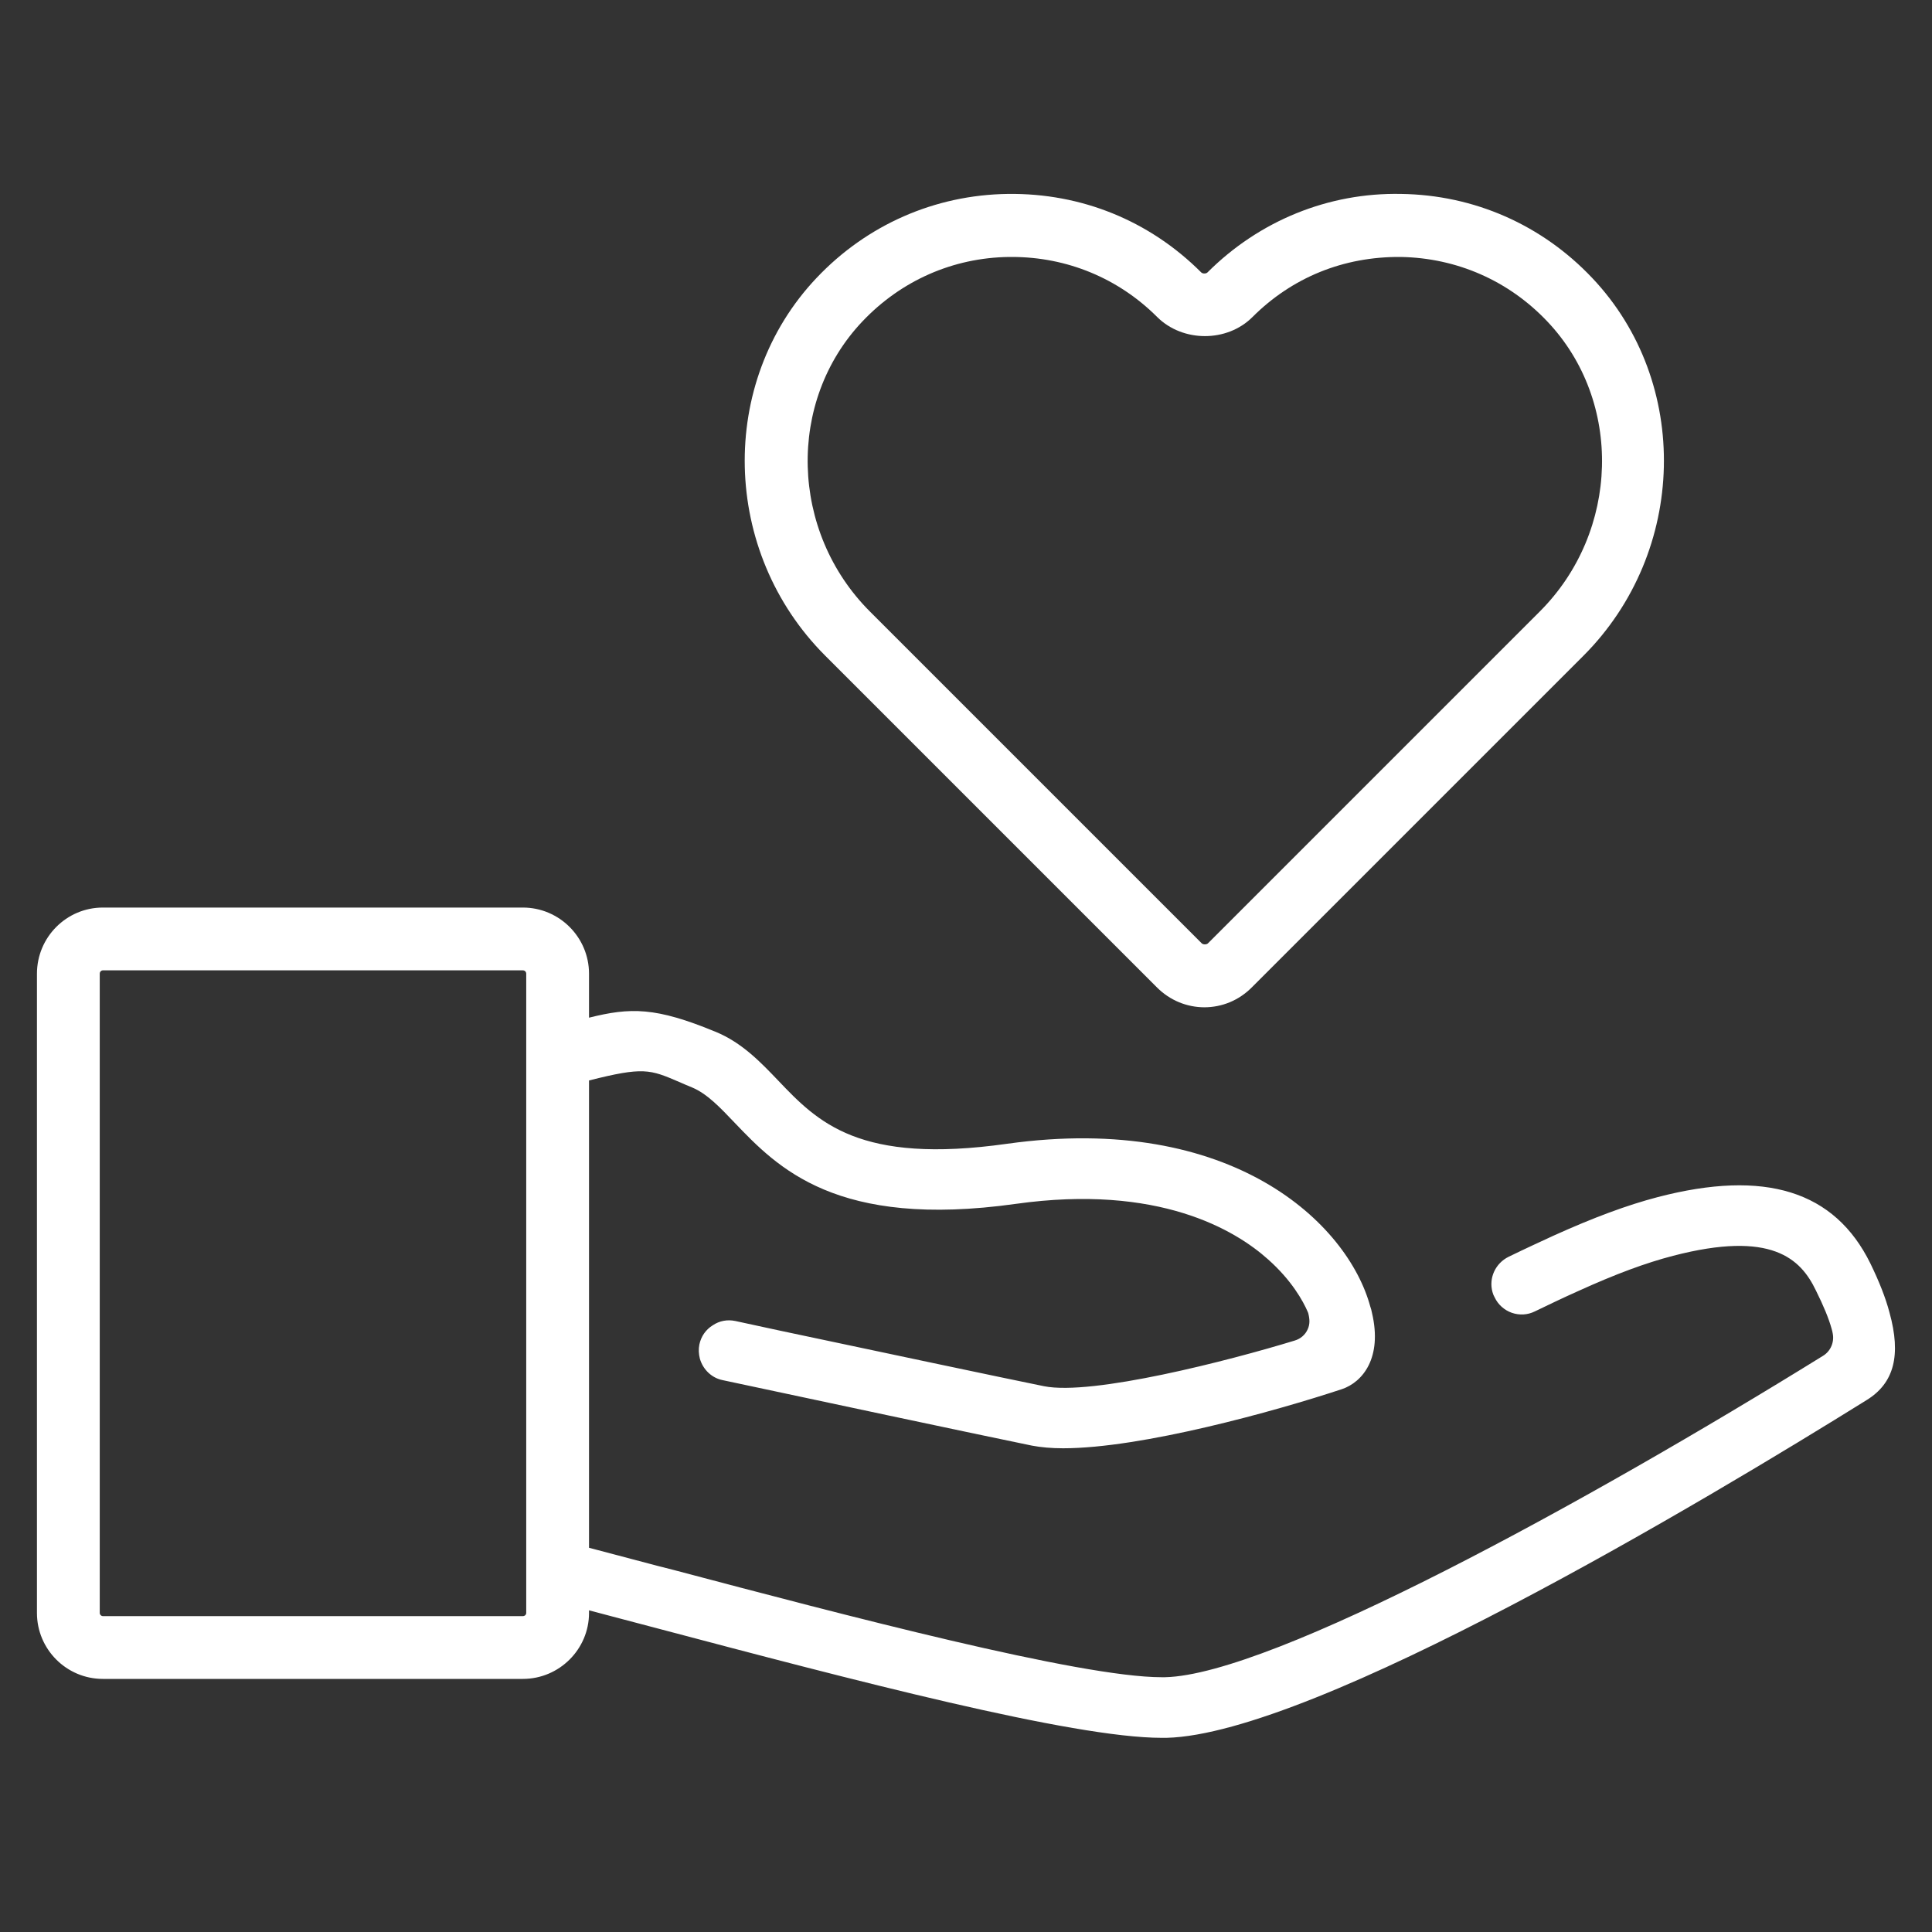
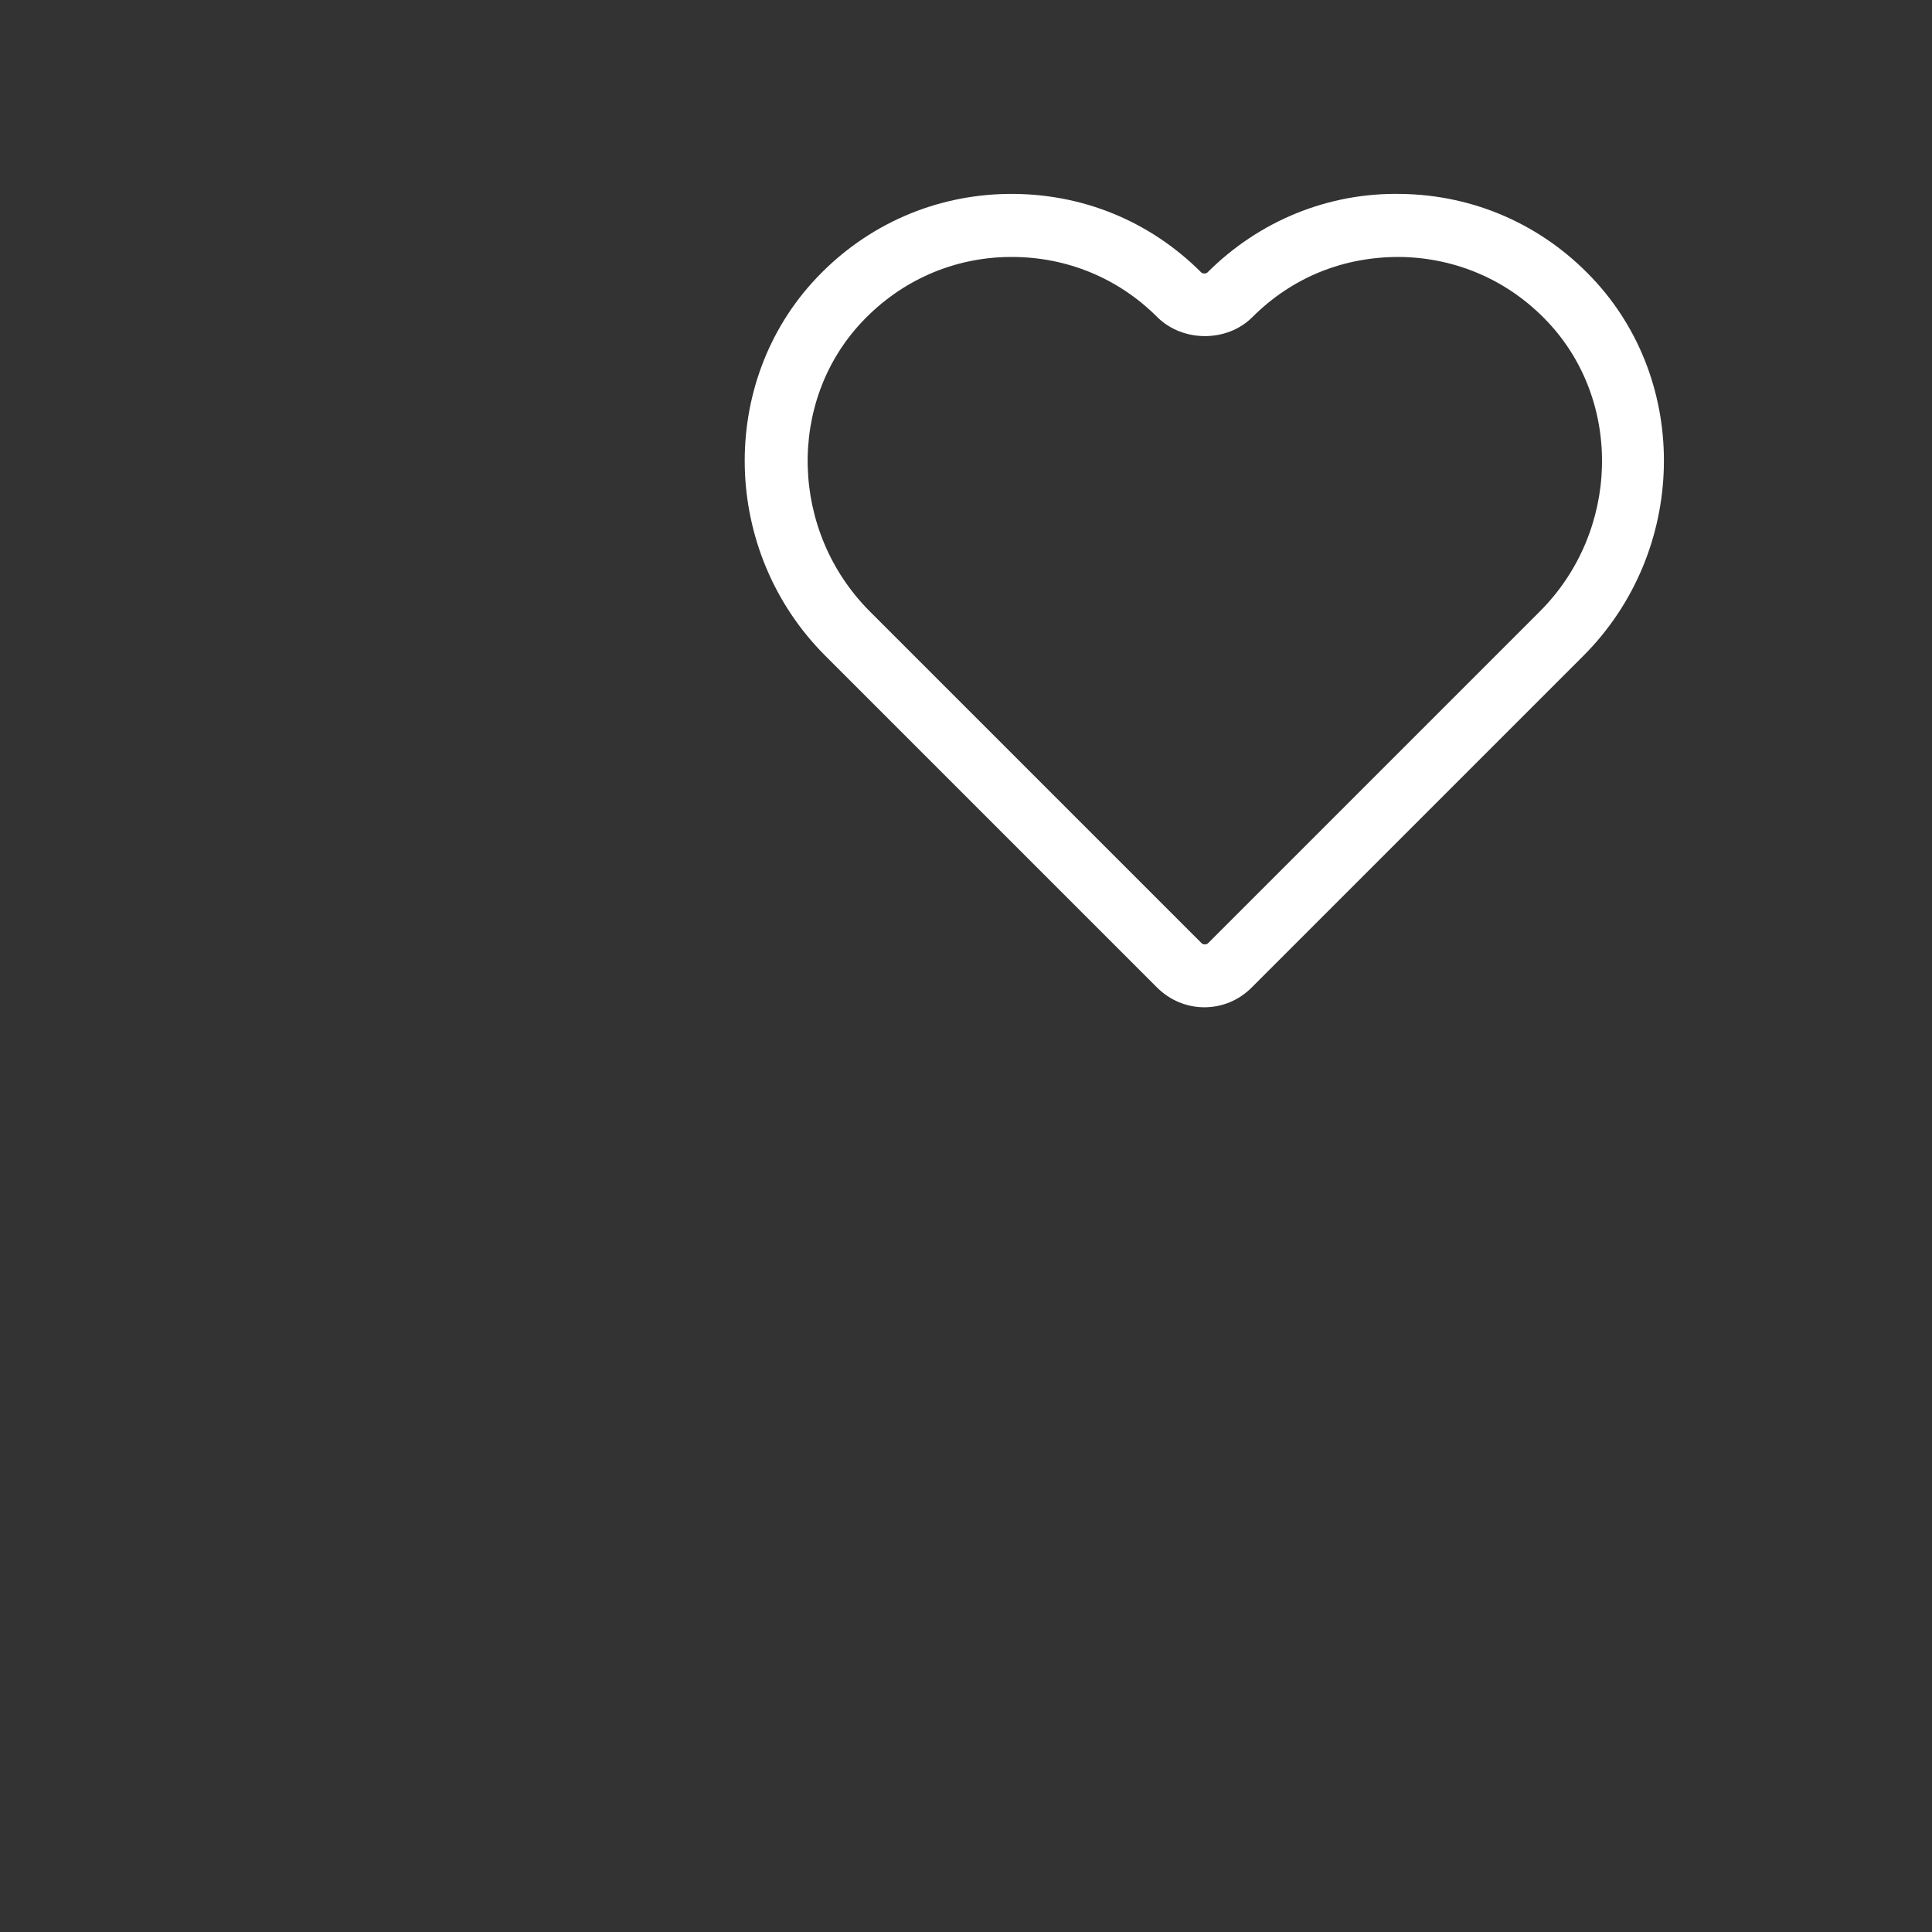
<svg xmlns="http://www.w3.org/2000/svg" id="Ebene_1" data-name="Ebene 1" viewBox="0 0 80 80">
  <rect x="0" y="0" width="80" height="80" fill="#333333" stroke="none" />
  <defs>
    <style> .cls-1 { fill: #fff; } </style>
  </defs>
  <path class="cls-1" d="M49.88,41.71c-.74,0-1.44-.29-1.97-.82l-13.74-13.74c-4.3-4.3-4.46-11.31-.36-15.64,2.08-2.2,4.9-3.44,7.92-3.48,3.05-.04,5.87,1.11,8.01,3.25.06.06.2.06.26,0,2.14-2.14,5.01-3.31,8.01-3.25,3.03.04,5.84,1.28,7.92,3.48,4.1,4.33,3.93,11.34-.36,15.64l-13.74,13.74c-.53.53-1.22.82-1.97.82ZM41.9,10.64s-.08,0-.12,0c-2.32.03-4.47.98-6.07,2.67-3.14,3.31-3,8.7.31,12.01l13.74,13.74c.06.06.2.06.26,0l13.74-13.74c3.31-3.31,3.45-8.7.31-12.01-1.6-1.69-3.75-2.63-6.07-2.67-2.37-.02-4.5.85-6.14,2.49-1.05,1.05-2.88,1.05-3.94,0-1.61-1.61-3.74-2.49-6.02-2.49Z" />
-   <path class="cls-1" d="M78.24,54.35c-.16-.61-.43-1.29-.79-2.03-1.48-3.01-4.36-3.91-8.81-2.75-1.26.33-2.64.84-4.32,1.6-.52.24-1.09.5-1.85.87-.55.27-.83.88-.67,1.46.02.08.05.15.09.22.14.3.4.53.71.64.32.11.66.09.96-.06.54-.26,1.16-.56,1.79-.84,1.56-.71,2.81-1.17,3.93-1.46,4.08-1.06,5.28.12,5.91,1.43.32.64.54,1.18.65,1.58.02.07.04.14.05.21.07.36-.09.73-.4.92-9.8,6.07-22.82,13.21-27.25,13.31h-.14c-3.38,0-13.1-2.56-20.24-4.45l-.63-.16c-.98-.26-1.93-.51-2.84-.75v-19.35c2.25-.57,2.52-.46,3.73.06.16.07.34.15.54.23.62.26,1.15.82,1.76,1.46,1.78,1.86,4.21,4.4,11.64,3.36,5.91-.83,9.09,1.08,10.45,2.3.98.87,1.45,1.73,1.64,2.17l.02.05c.07.27.07.47-.02.67-.1.23-.3.4-.54.47-2.71.83-8.38,2.29-10.38,1.89-1.63-.33-7.01-1.47-10.93-2.3l-1.85-.4c-.33-.07-.66-.01-.94.18-.29.18-.48.46-.55.79-.04.19-.03.39.02.59.13.45.49.8.95.89,3.18.68,10.79,2.3,12.8,2.71.37.07.81.11,1.29.11,3.25,0,8.77-1.53,11.55-2.45.85-.29,1.68-1.29,1.24-3.16-.02-.1-.04-.18-.07-.26-.93-3.43-5.71-8.04-15.03-6.74-6.15.87-7.85-.9-9.49-2.62-.7-.73-1.49-1.57-2.6-2.02-2.47-1.02-3.51-1.01-5.23-.58v-1.82c0-1.51-1.23-2.74-2.74-2.74H4.26c-1.51,0-2.73,1.23-2.73,2.74v26.47c0,1.5,1.22,2.73,2.73,2.73h17.39c1.51,0,2.74-1.23,2.74-2.73v-.11c.89.24,1.83.48,2.84.75,8.05,2.13,17.17,4.53,20.88,4.53h.19c6.13-.15,22.32-9.83,29-13.99,1.13-.7,1.43-1.85.94-3.62ZM21.79,66.79c0,.07-.06.13-.14.13H4.26c-.07,0-.13-.06-.13-.13v-26.47c0-.08.06-.14.13-.14h17.39c.08,0,.14.06.14.14v26.47Z" />
</svg>